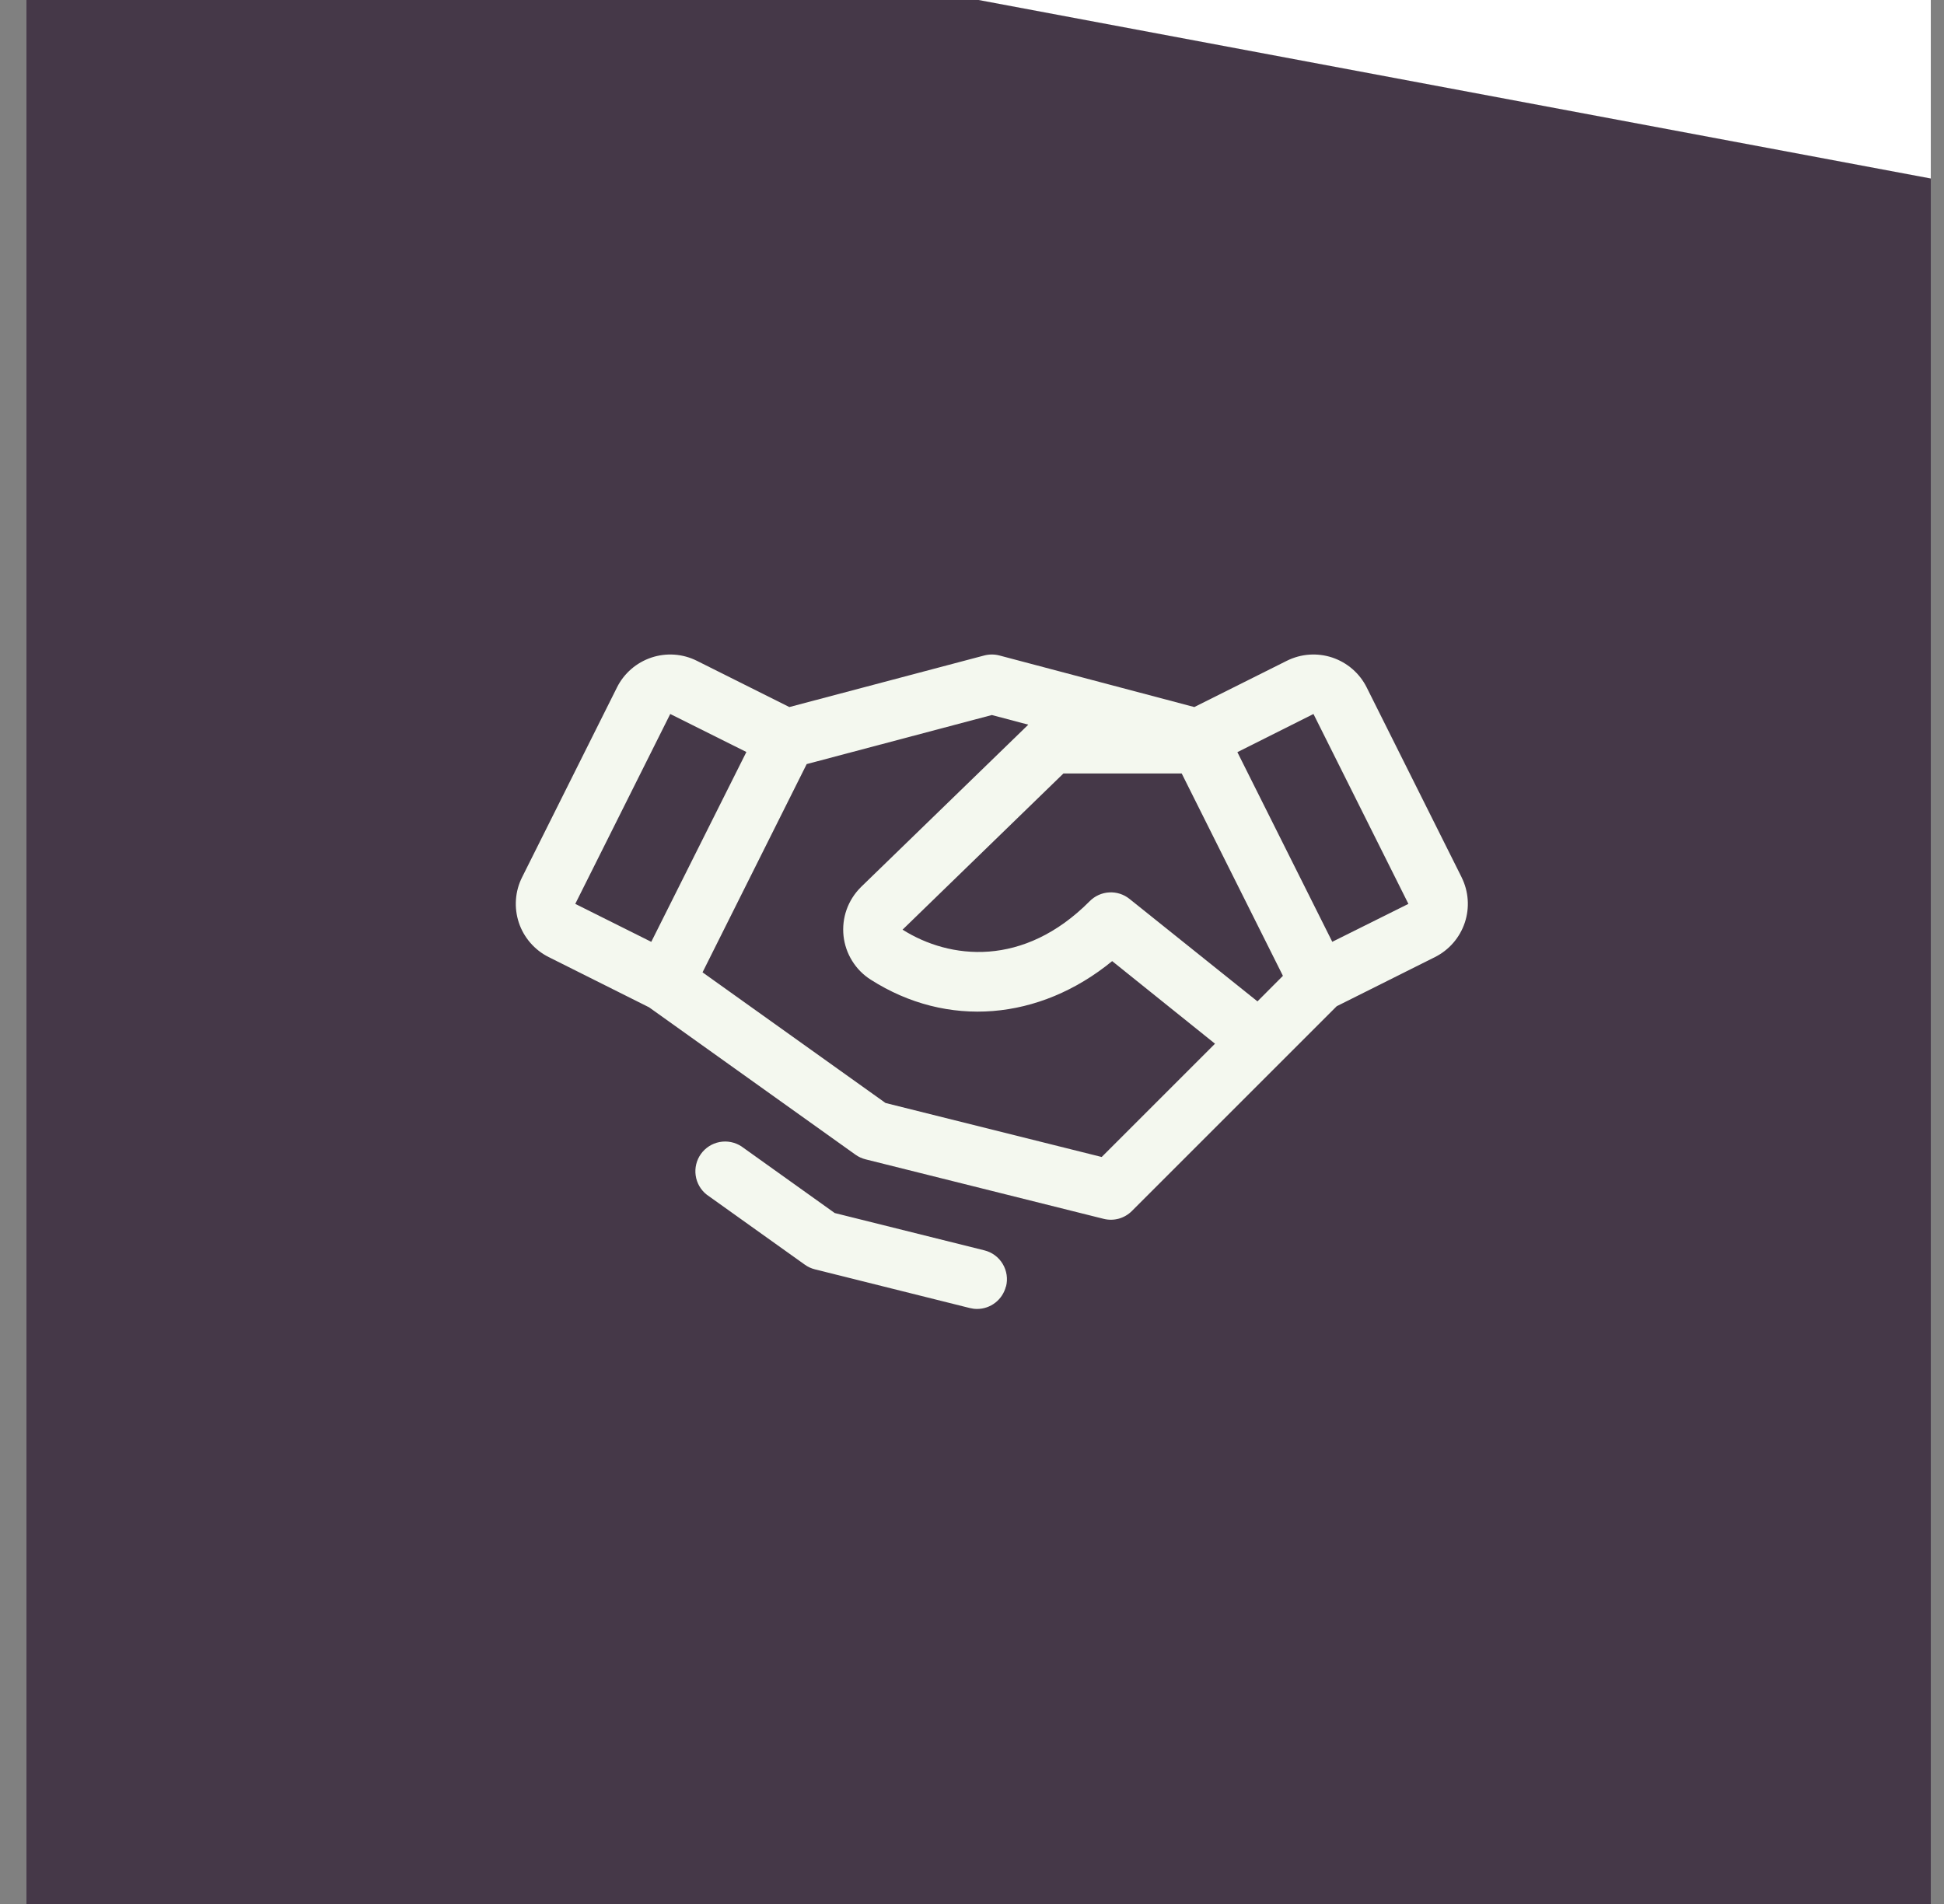
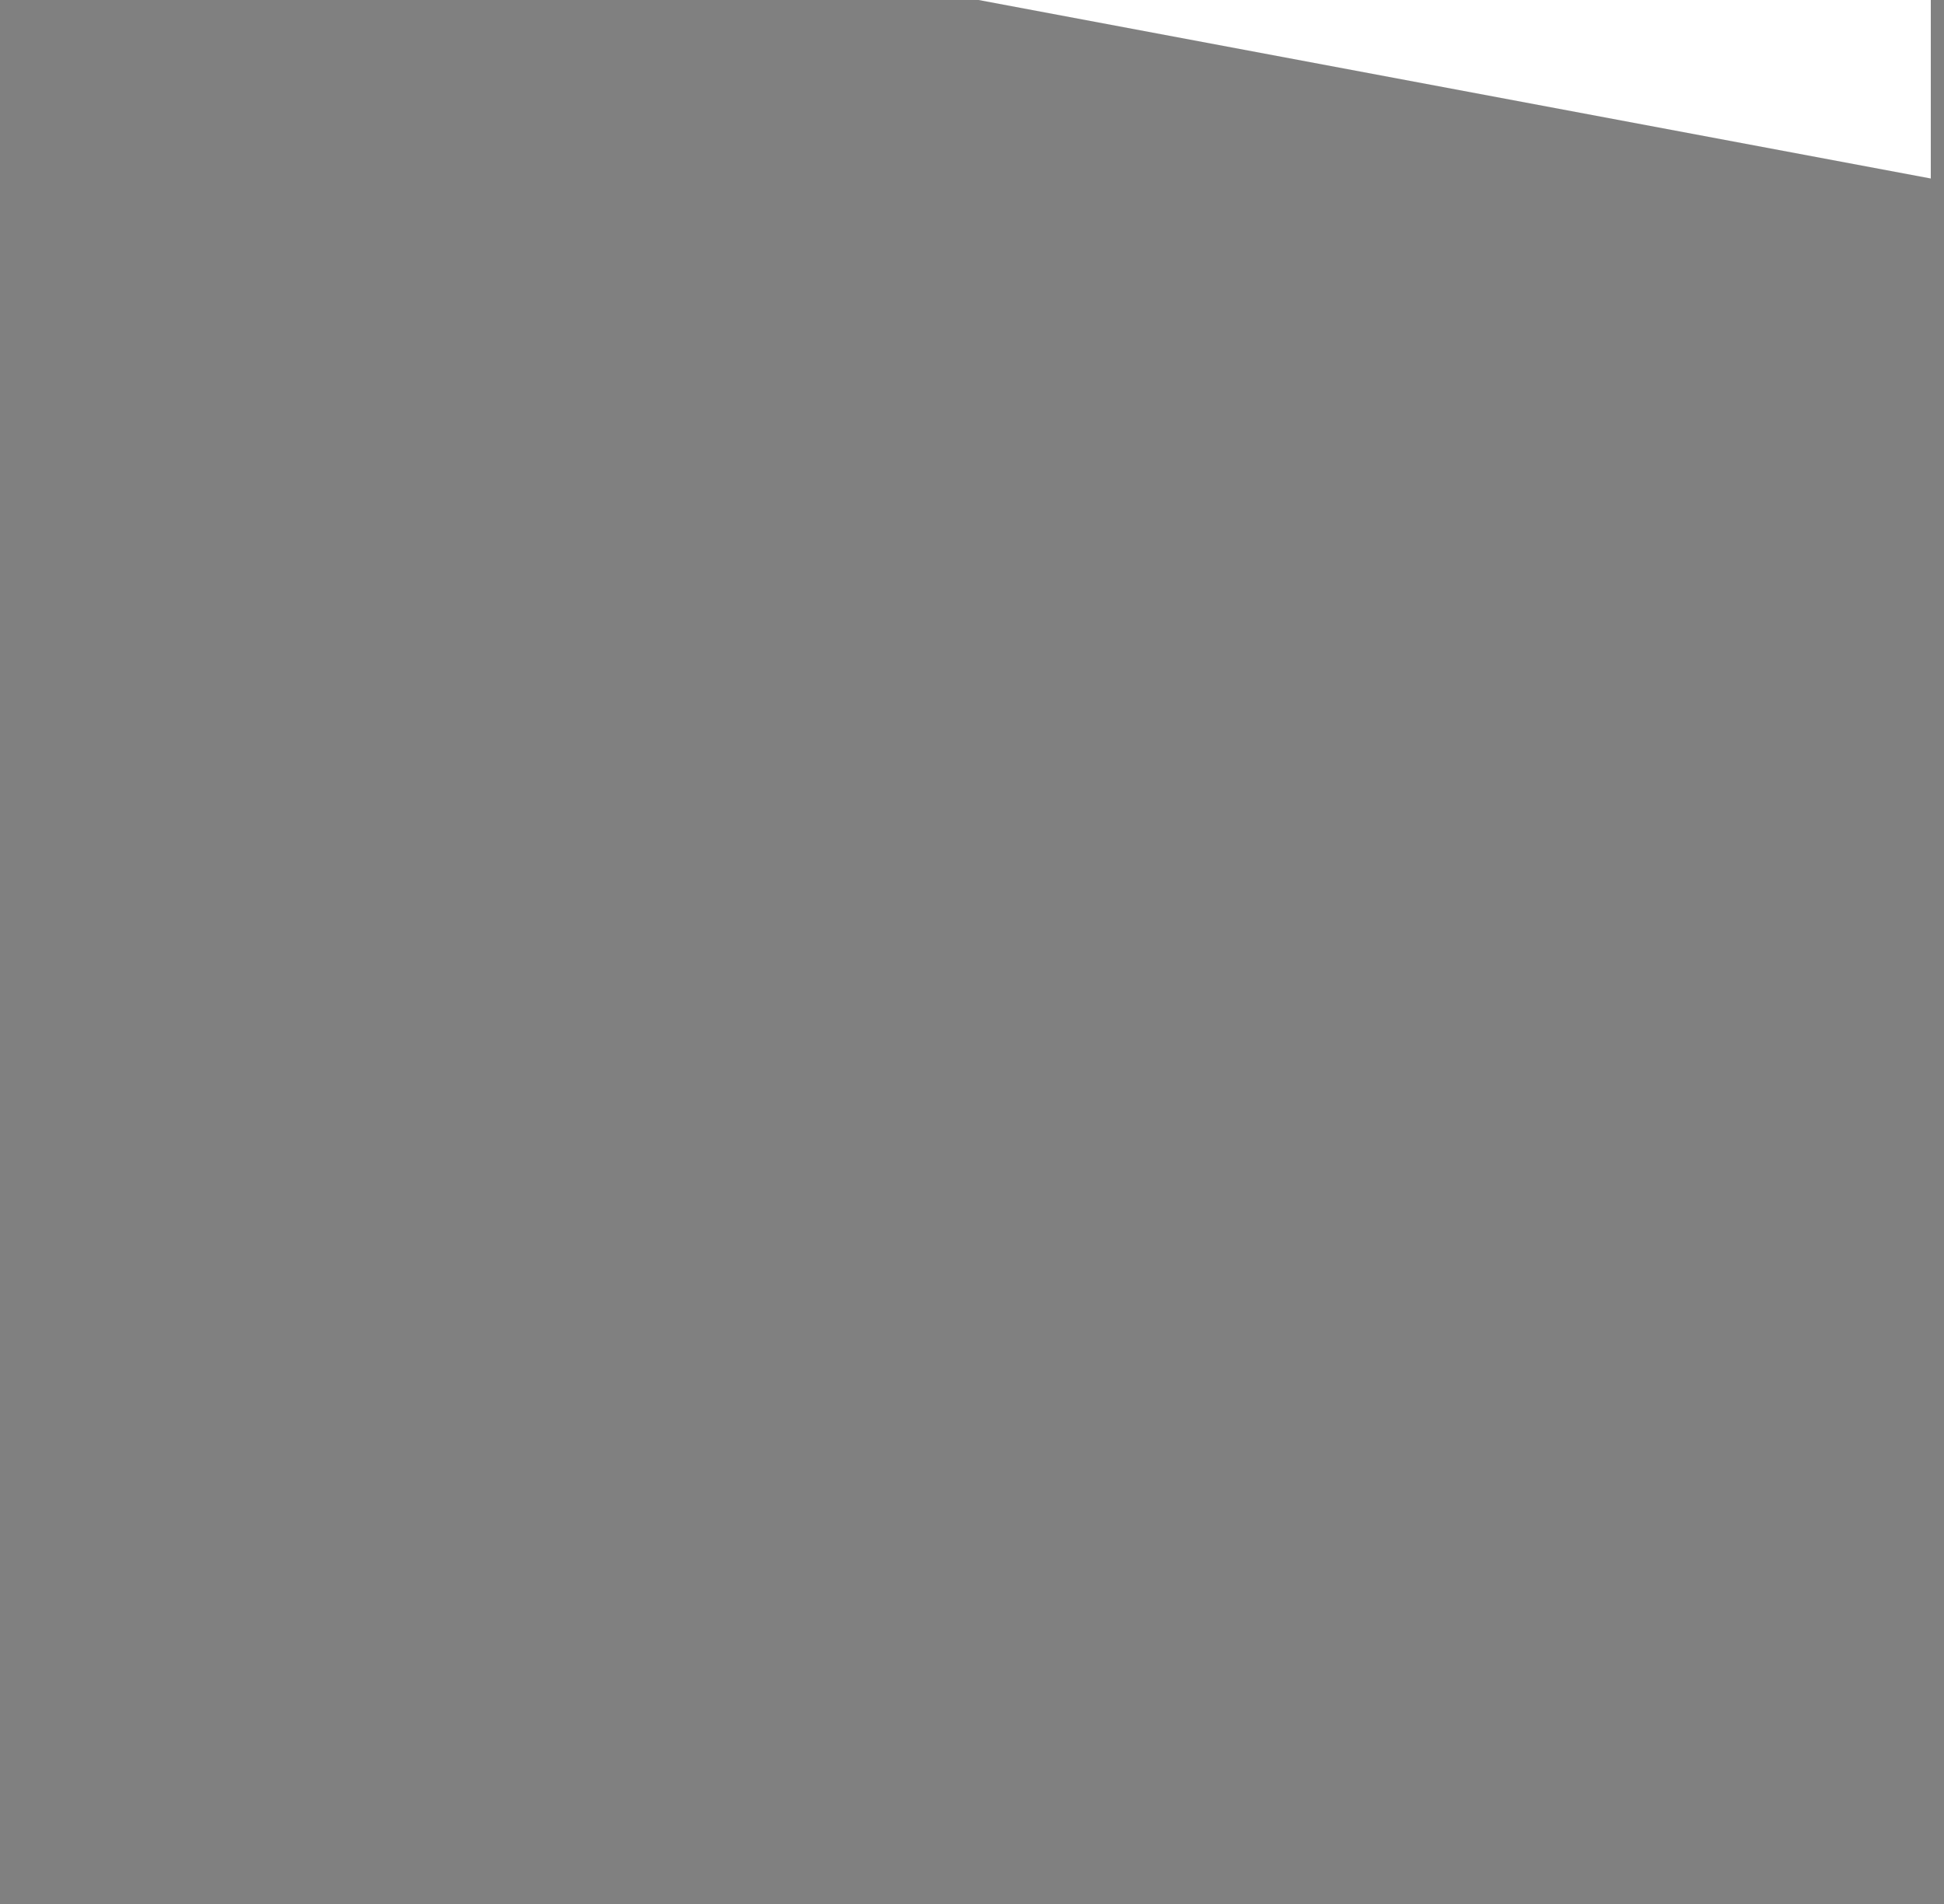
<svg xmlns="http://www.w3.org/2000/svg" width="49" height="48" viewBox="0 0 49 48" fill="none">
  <rect x="0" y="0" width="49" height="48" fill="#808080" stroke="none" />
-   <rect width="48" height="48" transform="translate(0.667)" fill="#453848" />
-   <path d="M36.841 22.116L34.448 17.329C34.36 17.153 34.238 16.996 34.089 16.867C33.941 16.738 33.768 16.64 33.581 16.577C33.394 16.515 33.197 16.49 33 16.504C32.803 16.518 32.612 16.571 32.435 16.659L30.104 17.825L25.192 16.525C25.066 16.492 24.934 16.492 24.808 16.525L19.896 17.825L17.565 16.659C17.389 16.571 17.197 16.518 17 16.504C16.804 16.49 16.607 16.515 16.42 16.577C16.233 16.64 16.06 16.738 15.911 16.867C15.762 16.996 15.64 17.153 15.552 17.329L13.16 22.115C13.071 22.292 13.019 22.483 13.005 22.68C12.991 22.876 13.016 23.074 13.078 23.261C13.14 23.448 13.239 23.62 13.368 23.769C13.497 23.918 13.654 24.04 13.83 24.128L16.361 25.395L21.563 29.11C21.64 29.165 21.726 29.204 21.817 29.227L27.817 30.727C27.943 30.759 28.075 30.757 28.2 30.723C28.324 30.688 28.438 30.622 28.53 30.53L33.693 25.367L36.17 24.128C36.525 23.95 36.795 23.638 36.921 23.261C37.047 22.884 37.018 22.472 36.84 22.116H36.841ZM31.695 25.245L28.469 22.661C28.324 22.545 28.142 22.487 27.957 22.498C27.773 22.508 27.598 22.587 27.468 22.718C25.798 24.4 23.937 24.187 22.75 23.437L26.804 19.5H29.786L32.337 24.601L31.695 25.245ZM16.894 18L18.813 18.958L16.416 23.744L14.5 22.787L16.894 18ZM27.769 29.168L22.321 27.807L17.708 24.513L20.333 19.263L25 18.026L25.919 18.269L21.7 22.364L21.693 22.372C21.534 22.531 21.413 22.724 21.338 22.935C21.264 23.147 21.238 23.373 21.262 23.596C21.287 23.82 21.361 24.035 21.48 24.225C21.598 24.416 21.758 24.578 21.948 24.698C23.875 25.929 26.201 25.73 28.033 24.23L30.625 26.312L27.769 29.168ZM33.581 23.743L31.189 18.962L33.107 18L35.5 22.787L33.581 23.743ZM25.355 32.431C25.314 32.593 25.221 32.737 25.089 32.84C24.957 32.943 24.795 32.999 24.628 32.999C24.566 32.999 24.505 32.991 24.445 32.976L20.539 32C20.447 31.977 20.361 31.937 20.285 31.882L17.814 30.118C17.662 29.999 17.562 29.825 17.535 29.634C17.508 29.443 17.555 29.249 17.667 29.092C17.78 28.935 17.948 28.827 18.138 28.791C18.328 28.755 18.524 28.794 18.686 28.899L21.04 30.581L24.813 31.522C25.006 31.57 25.172 31.693 25.274 31.864C25.376 32.035 25.407 32.239 25.358 32.432L25.355 32.431Z" fill="#F4F8EF" />
-   <path d="M48.667 0H24.667L48.667 4.5V0Z" fill="white" />
+   <path d="M48.667 0H24.667L48.667 4.5Z" fill="white" />
</svg>